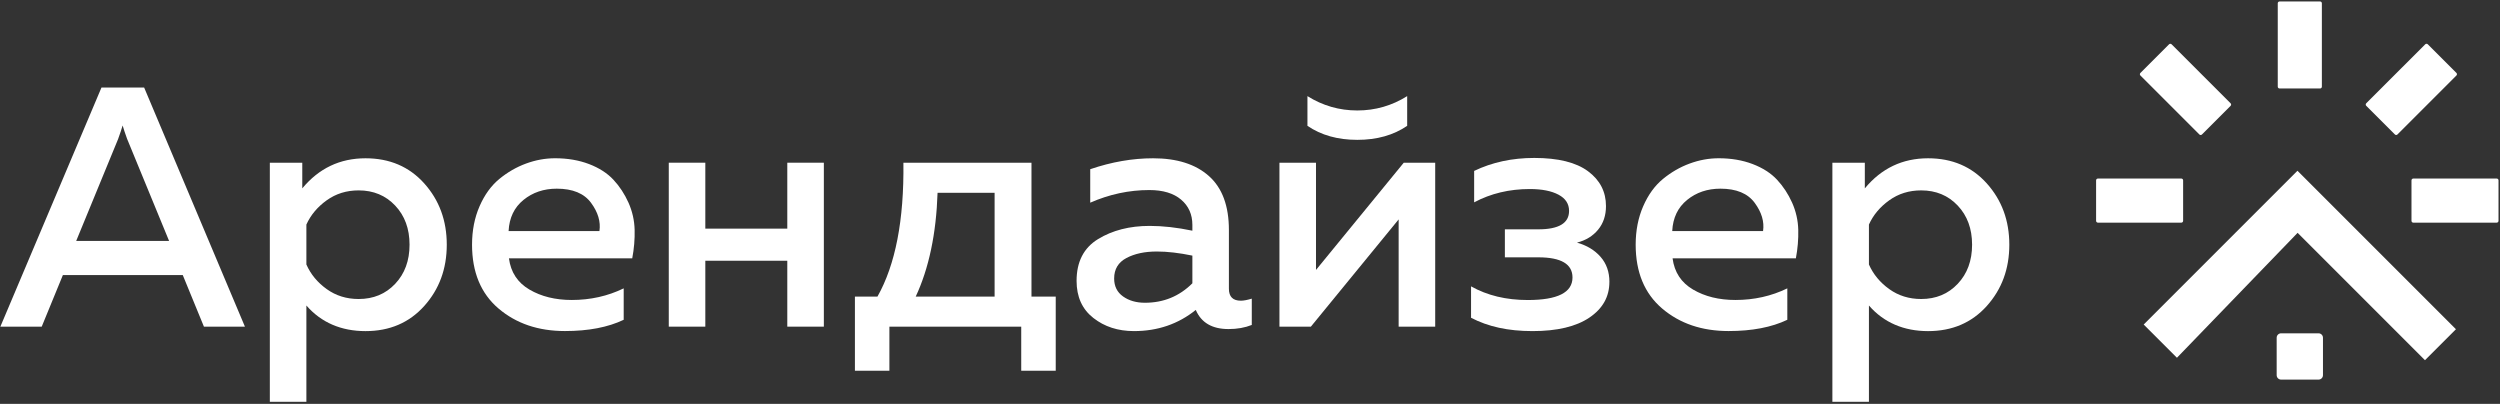
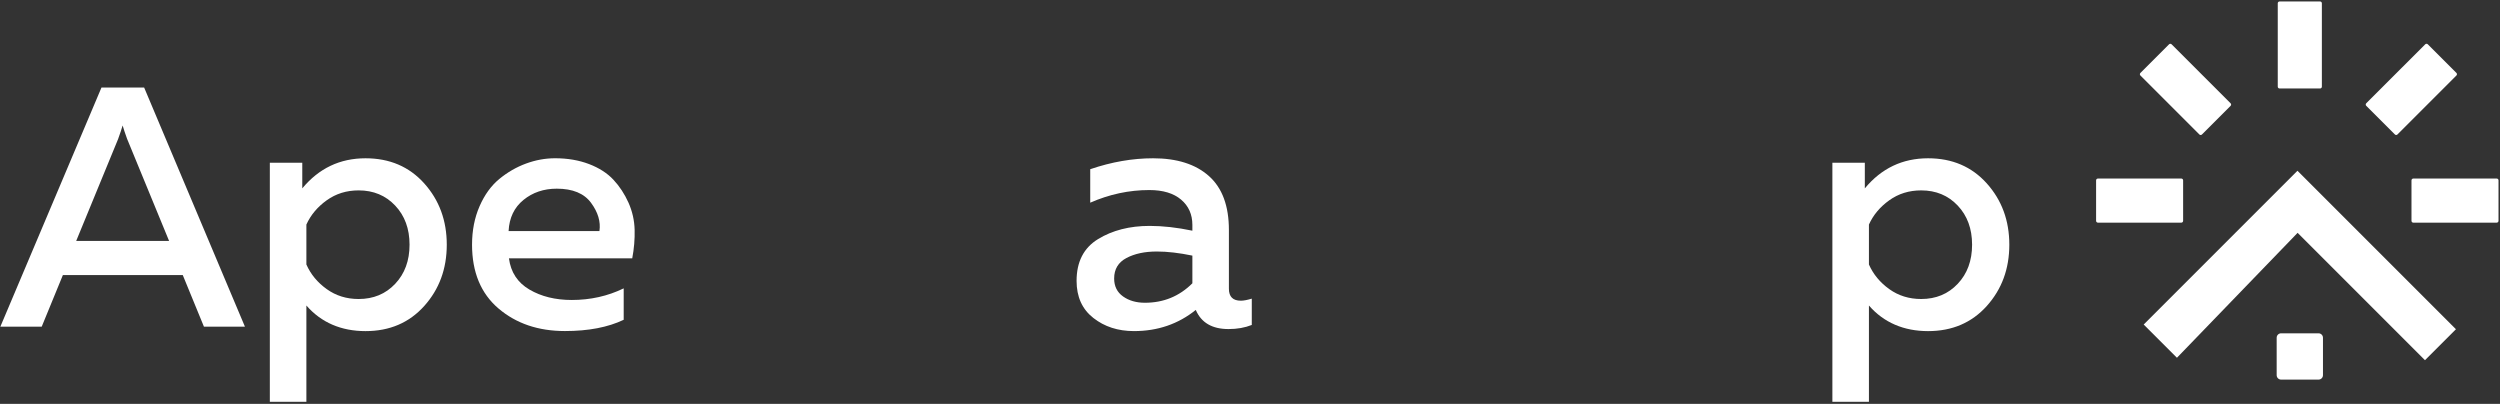
<svg xmlns="http://www.w3.org/2000/svg" width="1108" height="179" viewBox="0 0 1108 179" fill="none">
  <rect x="0" y="0" width="1108" height="179" fill="#333333" stroke="none" />
  <path d="M1028.25 0.65H1010.3C1009.86 0.65 1009.5 1.008 1009.5 1.45V38.42C1009.5 38.862 1009.86 39.22 1010.3 39.22H1028.25C1028.69 39.22 1029.05 38.862 1029.05 38.42V1.45C1029.05 1.008 1028.69 0.65 1028.25 0.65Z" fill="white" />
  <path d="M961.322 19.639L948.63 32.332C948.318 32.644 948.317 33.151 948.63 33.463L974.772 59.605C975.084 59.917 975.591 59.917 975.903 59.605L988.596 46.912C988.908 46.6 988.908 46.093 988.596 45.781L962.454 19.639C962.141 19.327 961.635 19.327 961.322 19.639Z" fill="white" />
  <path d="M1048.72 46.903L1061.42 59.596C1061.73 59.908 1062.24 59.908 1062.55 59.595L1088.69 33.454C1089 33.141 1089 32.635 1088.69 32.322L1076 19.63C1075.69 19.317 1075.18 19.317 1074.87 19.63L1048.72 45.772C1048.41 46.084 1048.41 46.59 1048.72 46.903Z" fill="white" />
  <path d="M1068.77 79.93V97.88C1068.77 98.322 1069.13 98.68 1069.57 98.68H1106.54C1106.98 98.68 1107.34 98.322 1107.34 97.88V79.93C1107.34 79.488 1106.98 79.13 1106.54 79.13H1069.57C1069.13 79.13 1068.77 79.488 1068.77 79.93Z" fill="white" />
  <path d="M928.99 79.93V97.88C928.99 98.322 929.348 98.68 929.79 98.68H966.76C967.202 98.68 967.56 98.322 967.56 97.88V79.93C967.56 79.488 967.202 79.13 966.76 79.13H929.79C929.348 79.13 928.99 79.488 928.99 79.93Z" fill="white" />
  <path d="M1027.58 147.72H1010.98C1009.9 147.72 1009.02 148.597 1009.02 149.68V166.28C1009.02 167.362 1009.9 168.24 1010.98 168.24H1027.58C1028.66 168.24 1029.54 167.362 1029.54 166.28V149.68C1029.54 148.597 1028.66 147.72 1027.58 147.72Z" fill="white" />
  <path d="M964.82 158.56C959.91 153.65 955 148.74 950.08 143.83L1018.23 75.68L1088.47 145.92L1074.75 159.64L1018.3 103.19C1000.47 121.65 982.65 140.11 964.82 158.56Z" fill="white" />
  <path d="M18.48 144.77H0.16L44.97 38.81H63.89L108.55 144.77H90.38L81 121.91H27.87L18.49 144.77H18.48ZM52.39 61.52L33.77 106.78H74.94L56.32 61.52C55.51 59.3 54.86 57.33 54.35 55.62C53.84 57.34 53.19 59.31 52.38 61.52H52.39Z" fill="white" />
  <path d="M133.98 83.47C141.35 74.59 150.68 70.15 161.98 70.15C172.68 70.15 181.36 73.86 188.02 81.28C194.68 88.7 198.01 97.76 198.01 108.45C198.01 119.14 194.68 128.2 188.02 135.62C181.36 143.04 172.68 146.75 161.98 146.75C151.28 146.75 142.35 142.97 135.79 135.4V178.09H119.59V72.13H133.97V83.48L133.98 83.47ZM175.15 125.78C179.39 121.29 181.51 115.51 181.51 108.45C181.51 101.39 179.39 95.61 175.15 91.12C170.91 86.63 165.51 84.38 158.95 84.38C153.6 84.38 148.88 85.84 144.8 88.77C140.71 91.7 137.71 95.28 135.79 99.52V117.23C137.71 121.57 140.71 125.2 144.8 128.13C148.89 131.06 153.6 132.52 158.95 132.52C165.51 132.52 170.91 130.28 175.15 125.78Z" fill="white" />
  <path d="M209.21 108.44C209.21 102.18 210.32 96.51 212.54 91.41C214.76 86.32 217.69 82.28 221.32 79.3C224.95 76.32 228.89 74.05 233.13 72.49C237.37 70.93 241.66 70.14 246 70.14C251.55 70.14 256.57 71 261.06 72.71C265.55 74.43 269.16 76.75 271.88 79.67C274.61 82.6 276.82 85.98 278.54 89.81C280.25 93.65 281.16 97.66 281.27 101.84C281.37 106.03 281.02 110.24 280.21 114.48H225.56C226.37 120.64 229.39 125.25 234.64 128.33C239.89 131.41 246.14 132.95 253.41 132.95C261.68 132.95 269.35 131.24 276.42 127.8V141.73C269.46 145.06 260.78 146.72 250.38 146.72C238.57 146.72 228.76 143.39 220.94 136.73C213.12 130.07 209.21 120.63 209.21 108.42V108.44ZM265.67 102.39C266.28 98.25 265.04 94.09 261.96 89.9C258.88 85.71 253.81 83.62 246.75 83.62C241 83.62 236.08 85.29 231.99 88.62C227.9 91.95 225.71 96.54 225.41 102.4H265.67V102.39Z" fill="white" />
-   <path d="M312.6 144.77H296.4V72.11H312.6V101.33H348.93V72.11H365.13V144.77H348.93V115.56H312.6V144.77Z" fill="white" />
-   <path d="M394.19 164.3H378.9V131.45H388.89C396.86 117.32 400.7 97.54 400.39 72.11H457.15V131.45H467.9V164.3H452.61V144.77H394.18V164.3H394.19ZM415.53 85.44C414.93 103.6 411.69 118.94 405.84 131.46H440.81V85.44H415.53Z" fill="white" />
  <path d="M544.65 127.97C544.65 131.5 546.41 133.27 549.95 133.27C551.16 133.27 552.77 132.97 554.79 132.36V144.02C551.76 145.23 548.33 145.84 544.5 145.84C537.23 145.84 532.39 143.02 529.97 137.36C522.2 143.62 513.07 146.74 502.57 146.74C495.5 146.74 489.5 144.8 484.56 140.91C479.61 137.03 477.14 131.55 477.14 124.49C477.14 116.01 480.32 109.83 486.68 105.95C493.04 102.07 500.66 100.12 509.54 100.12C515.39 100.12 521.7 100.83 528.46 102.24V99.67C528.46 95.03 526.79 91.29 523.46 88.47C520.13 85.65 515.44 84.23 509.38 84.23C500.4 84.23 491.67 86.1 483.19 89.83V74.99C492.67 71.76 501.96 70.15 511.04 70.15C521.64 70.15 529.89 72.77 535.79 78.02C541.69 83.27 544.65 91.24 544.65 101.94V127.98V127.97ZM512.71 111.47C507.36 111.47 502.87 112.43 499.24 114.35C495.61 116.27 493.79 119.3 493.79 123.43C493.79 126.86 495.1 129.51 497.73 131.38C500.35 133.25 503.58 134.18 507.42 134.18C515.69 134.18 522.71 131.3 528.46 125.55V113.29C522.61 112.08 517.36 111.47 512.72 111.47H512.71Z" fill="white" />
-   <path d="M580.98 144.77H567.05V72.11H583.25V119.64L622.15 72.11H636.08V144.77H619.88V97.24L580.98 144.77ZM623.66 55.77C617.6 59.91 610.24 61.98 601.56 61.98C592.88 61.98 585.51 59.91 579.46 55.77V42.6C586.22 46.84 593.59 48.96 601.56 48.96C609.53 48.96 616.9 46.84 623.66 42.6V55.77Z" fill="white" />
-   <path d="M713.28 124.94C713.28 131.5 710.33 136.77 704.42 140.76C698.52 144.75 690.11 146.74 679.22 146.74C668.33 146.74 659.54 144.77 651.97 140.84V126.91C659.13 130.95 667.51 132.97 677.1 132.97C690.32 132.97 696.93 129.64 696.93 122.98C696.93 117.03 691.88 114.05 681.79 114.05H666.96V101.64H681.79C690.87 101.64 695.41 98.91 695.41 93.47C695.41 90.34 693.85 87.94 690.72 86.28C687.59 84.62 683.35 83.78 678.01 83.78C668.93 83.78 660.7 85.75 653.34 89.68V75.75C661.31 71.92 670.19 70 679.98 70C690.58 70 698.52 71.97 703.82 75.9C709.12 79.84 711.77 84.98 711.77 91.34C711.77 95.48 710.61 98.96 708.29 101.78C705.97 104.61 702.84 106.53 698.91 107.53C703.25 108.74 706.73 110.84 709.35 113.81C711.97 116.79 713.29 120.5 713.29 124.94H713.28Z" fill="white" />
-   <path d="M724.93 108.44C724.93 102.18 726.04 96.51 728.26 91.41C730.48 86.32 733.41 82.28 737.04 79.3C740.67 76.32 744.61 74.05 748.85 72.49C753.09 70.93 757.38 70.14 761.72 70.14C767.27 70.14 772.29 71 776.78 72.71C781.27 74.43 784.88 76.75 787.6 79.67C790.33 82.6 792.54 85.98 794.26 89.81C795.97 93.65 796.88 97.66 796.99 101.84C797.09 106.03 796.74 110.24 795.93 114.48H741.28C742.09 120.64 745.11 125.25 750.36 128.33C755.61 131.41 761.86 132.95 769.13 132.95C777.4 132.95 785.07 131.24 792.14 127.8V141.73C785.18 145.06 776.5 146.72 766.1 146.72C754.29 146.72 744.48 143.39 736.66 136.73C728.84 130.07 724.93 120.63 724.93 108.42V108.44ZM781.39 102.39C782 98.25 780.76 94.09 777.68 89.9C774.6 85.71 769.53 83.62 762.47 83.62C756.72 83.62 751.8 85.29 747.71 88.62C743.62 91.95 741.43 96.54 741.13 102.4H781.39V102.39Z" fill="white" />
  <path d="M826.5 83.47C833.87 74.59 843.2 70.15 854.5 70.15C865.2 70.15 873.88 73.86 880.54 81.28C887.2 88.7 890.53 97.76 890.53 108.45C890.53 119.14 887.2 128.2 880.54 135.62C873.88 143.04 865.2 146.75 854.5 146.75C843.8 146.75 834.87 142.97 828.31 135.4V178.09H812.11V72.13H826.49V83.48L826.5 83.47ZM867.67 125.78C871.91 121.29 874.03 115.51 874.03 108.45C874.03 101.39 871.91 95.61 867.67 91.12C863.43 86.63 858.03 84.38 851.47 84.38C846.12 84.38 841.4 85.84 837.32 88.77C833.23 91.7 830.23 95.28 828.31 99.52V117.23C830.23 121.57 833.23 125.2 837.32 128.13C841.41 131.06 846.12 132.52 851.47 132.52C858.03 132.52 863.43 130.28 867.67 125.78Z" fill="white" />
</svg>